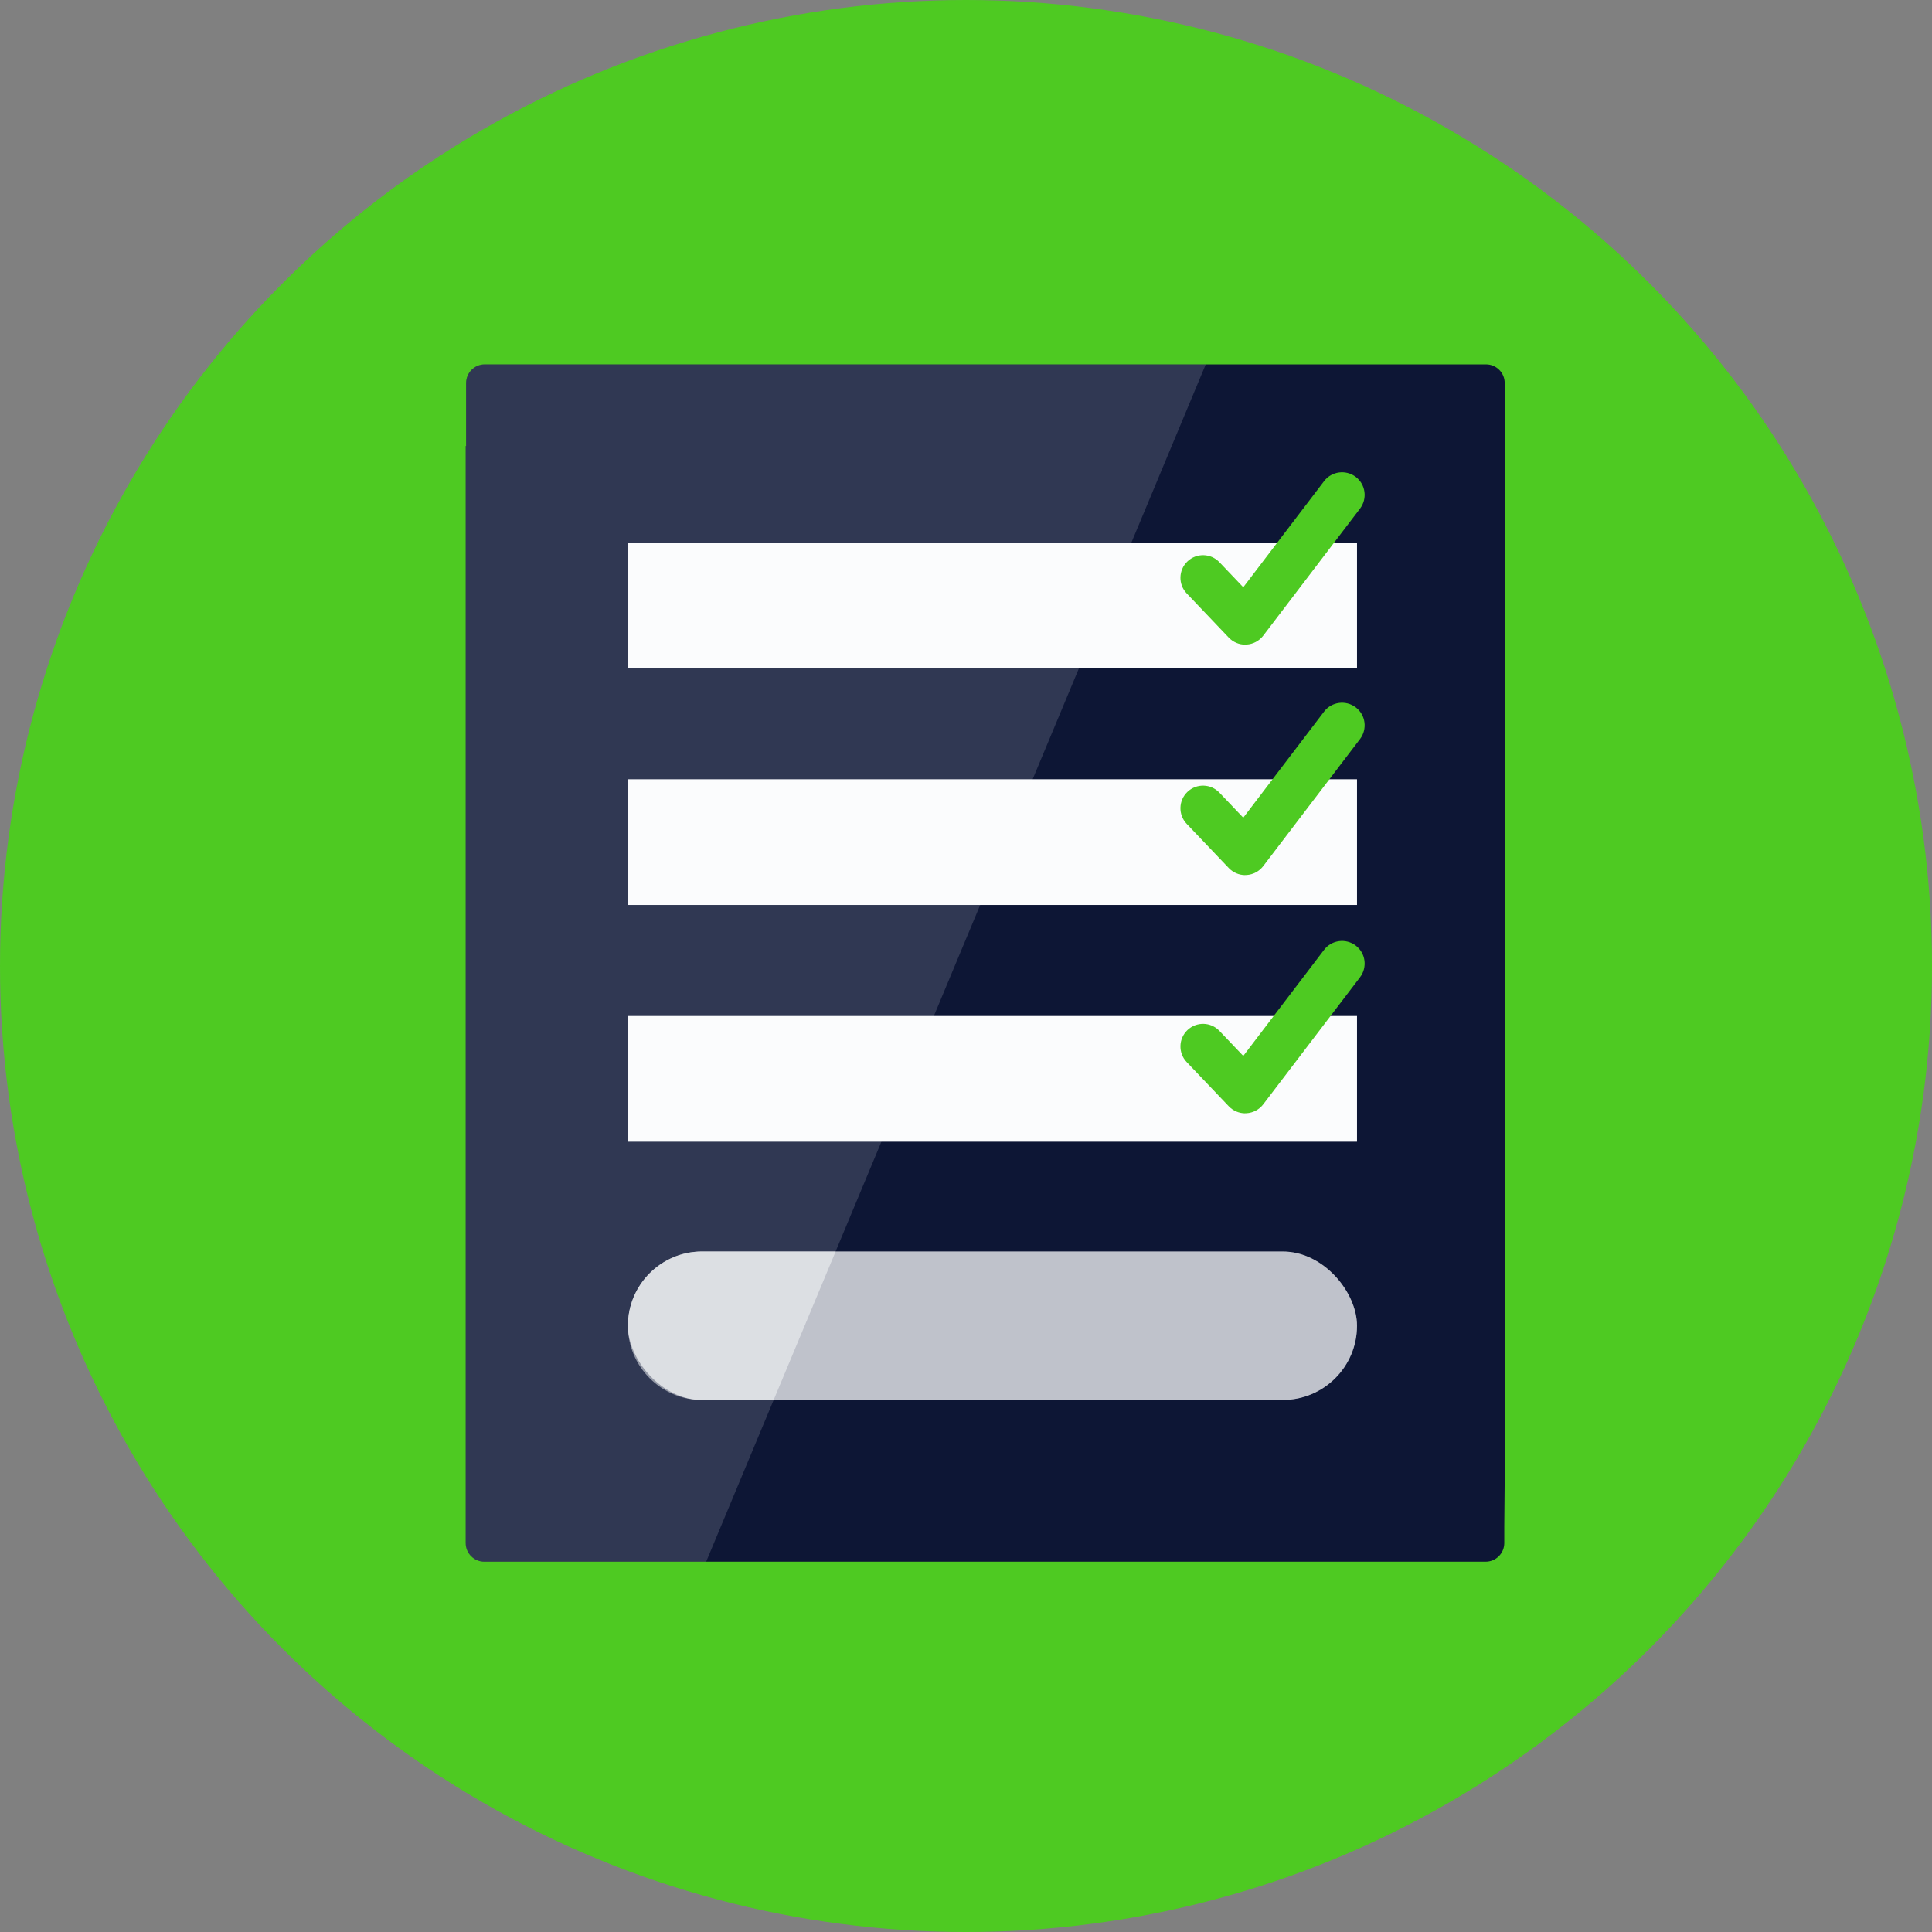
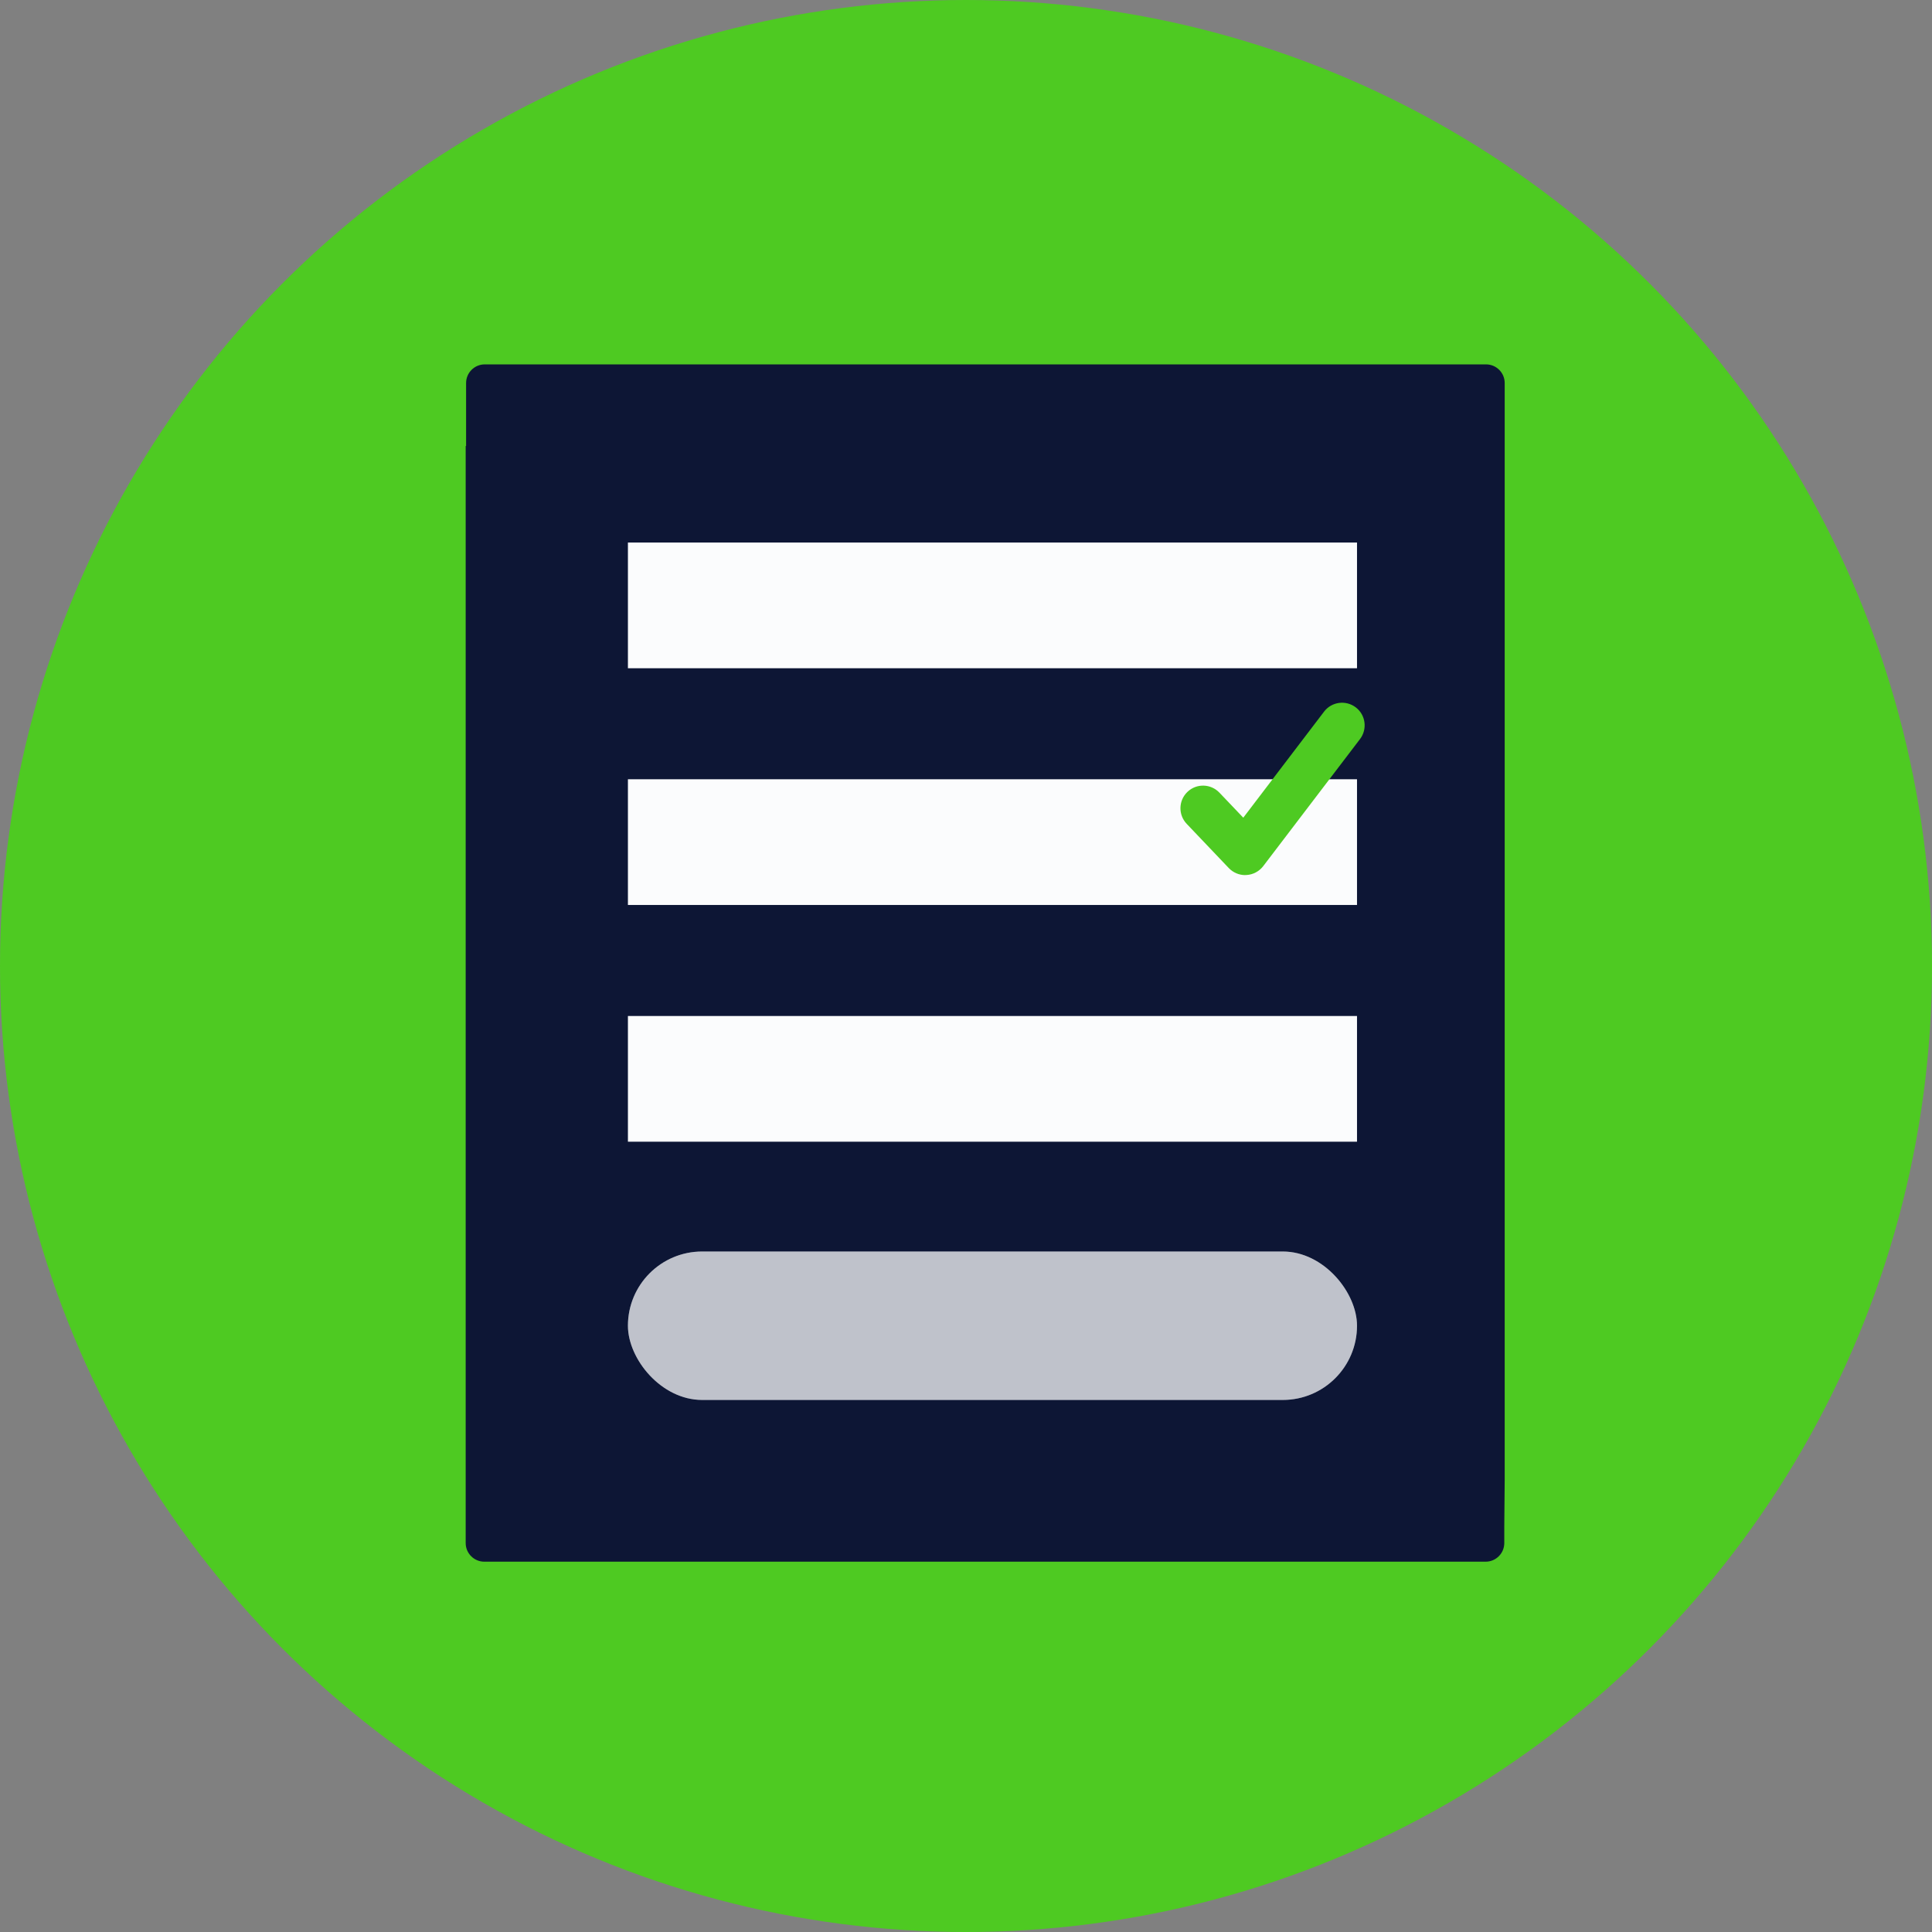
<svg xmlns="http://www.w3.org/2000/svg" id="Layer_2" width="150.78mm" height="150.78mm" viewBox="0 0 427.4 427.4">
  <rect x="0" y="0" width="427.4" height="427.4" fill="#808080" stroke="none" />
  <defs>
    <style>.cls-1{opacity:.15;}.cls-1,.cls-2,.cls-3,.cls-4,.cls-5,.cls-6{stroke-width:0px;}.cls-1,.cls-3,.cls-6{fill:#fbfcfd;}.cls-2{opacity:.25;}.cls-2,.cls-5{fill:#0d1635;}.cls-3{opacity:.5;}.cls-4{fill:#4eca22;}</style>
  </defs>
  <circle class="cls-4" cx="213.7" cy="213.7" r="213.7" />
  <path class="cls-5" d="m332.87,84.73v242.71l-.09,10.19v3.73c0,2.27-1.85,4.12-4.12,4.12H107.14c-2.27,0-4.12-1.85-4.12-4.12V98.65h.09v-13.92c0-2.27,1.85-4.12,4.12-4.12h221.52c2.27,0,4.12,1.85,4.12,4.12Z" />
-   <path class="cls-1" d="m266.74,80.61l-110.52,264.87h-49.08c-2.27,0-4.12-1.85-4.12-4.12V98.65h.09v-13.92c0-2.27,1.85-4.12,4.12-4.12h159.51Z" />
  <rect class="cls-6" x="138.91" y="120.02" width="161.29" height="27.81" />
  <rect class="cls-6" x="138.91" y="172.39" width="161.29" height="27.81" />
  <rect class="cls-6" x="138.91" y="224.76" width="161.29" height="27.81" />
  <rect class="cls-6" x="138.91" y="276.86" width="161.29" height="32.84" rx="16.42" ry="16.42" />
  <rect class="cls-2" x="138.91" y="276.86" width="161.29" height="32.84" rx="16.42" ry="16.42" />
-   <path class="cls-3" d="m184.86 276.86-13.71 32.85h-15.82c-9.07 0-16.42-7.36-16.42-16.43 0-4.53 1.84-8.63 4.81-11.61 2.97-2.97 7.08-4.81 11.61-4.81h29.53z" />
-   <path class="cls-4" d="m275.46 142.61c-1.36 0-2.67-0.56-3.62-1.55l-9.32-9.79c-1.9-2-1.83-5.16 0.17-7.07s5.16-1.83 7.07 0.17l5.28 5.54 17.87-23.46c1.67-2.2 4.81-2.62 7.01-0.95s2.62 4.81 0.95 7.01l-21.42 28.12c-0.89 1.16-2.24 1.88-3.7 1.96h-0.28z" />
  <path class="cls-4" d="m275.46 193.59c-1.36 0-2.67-0.56-3.62-1.55l-9.32-9.79c-1.9-2-1.83-5.16 0.17-7.07s5.16-1.83 7.07 0.17l5.28 5.54 17.87-23.46c1.67-2.2 4.81-2.62 7.01-0.95s2.62 4.81 0.95 7.01l-21.42 28.12c-0.89 1.16-2.24 1.88-3.7 1.96h-0.28z" />
-   <path class="cls-4" d="m275.46 246.29c-1.36 0-2.67-0.56-3.62-1.55l-9.32-9.79c-1.9-2-1.83-5.16 0.17-7.07s5.16-1.83 7.07 0.17l5.28 5.54 17.87-23.46c1.67-2.2 4.81-2.62 7.01-0.95s2.62 4.81 0.95 7.01l-21.42 28.12c-0.89 1.16-2.24 1.88-3.7 1.96h-0.28z" />
</svg>